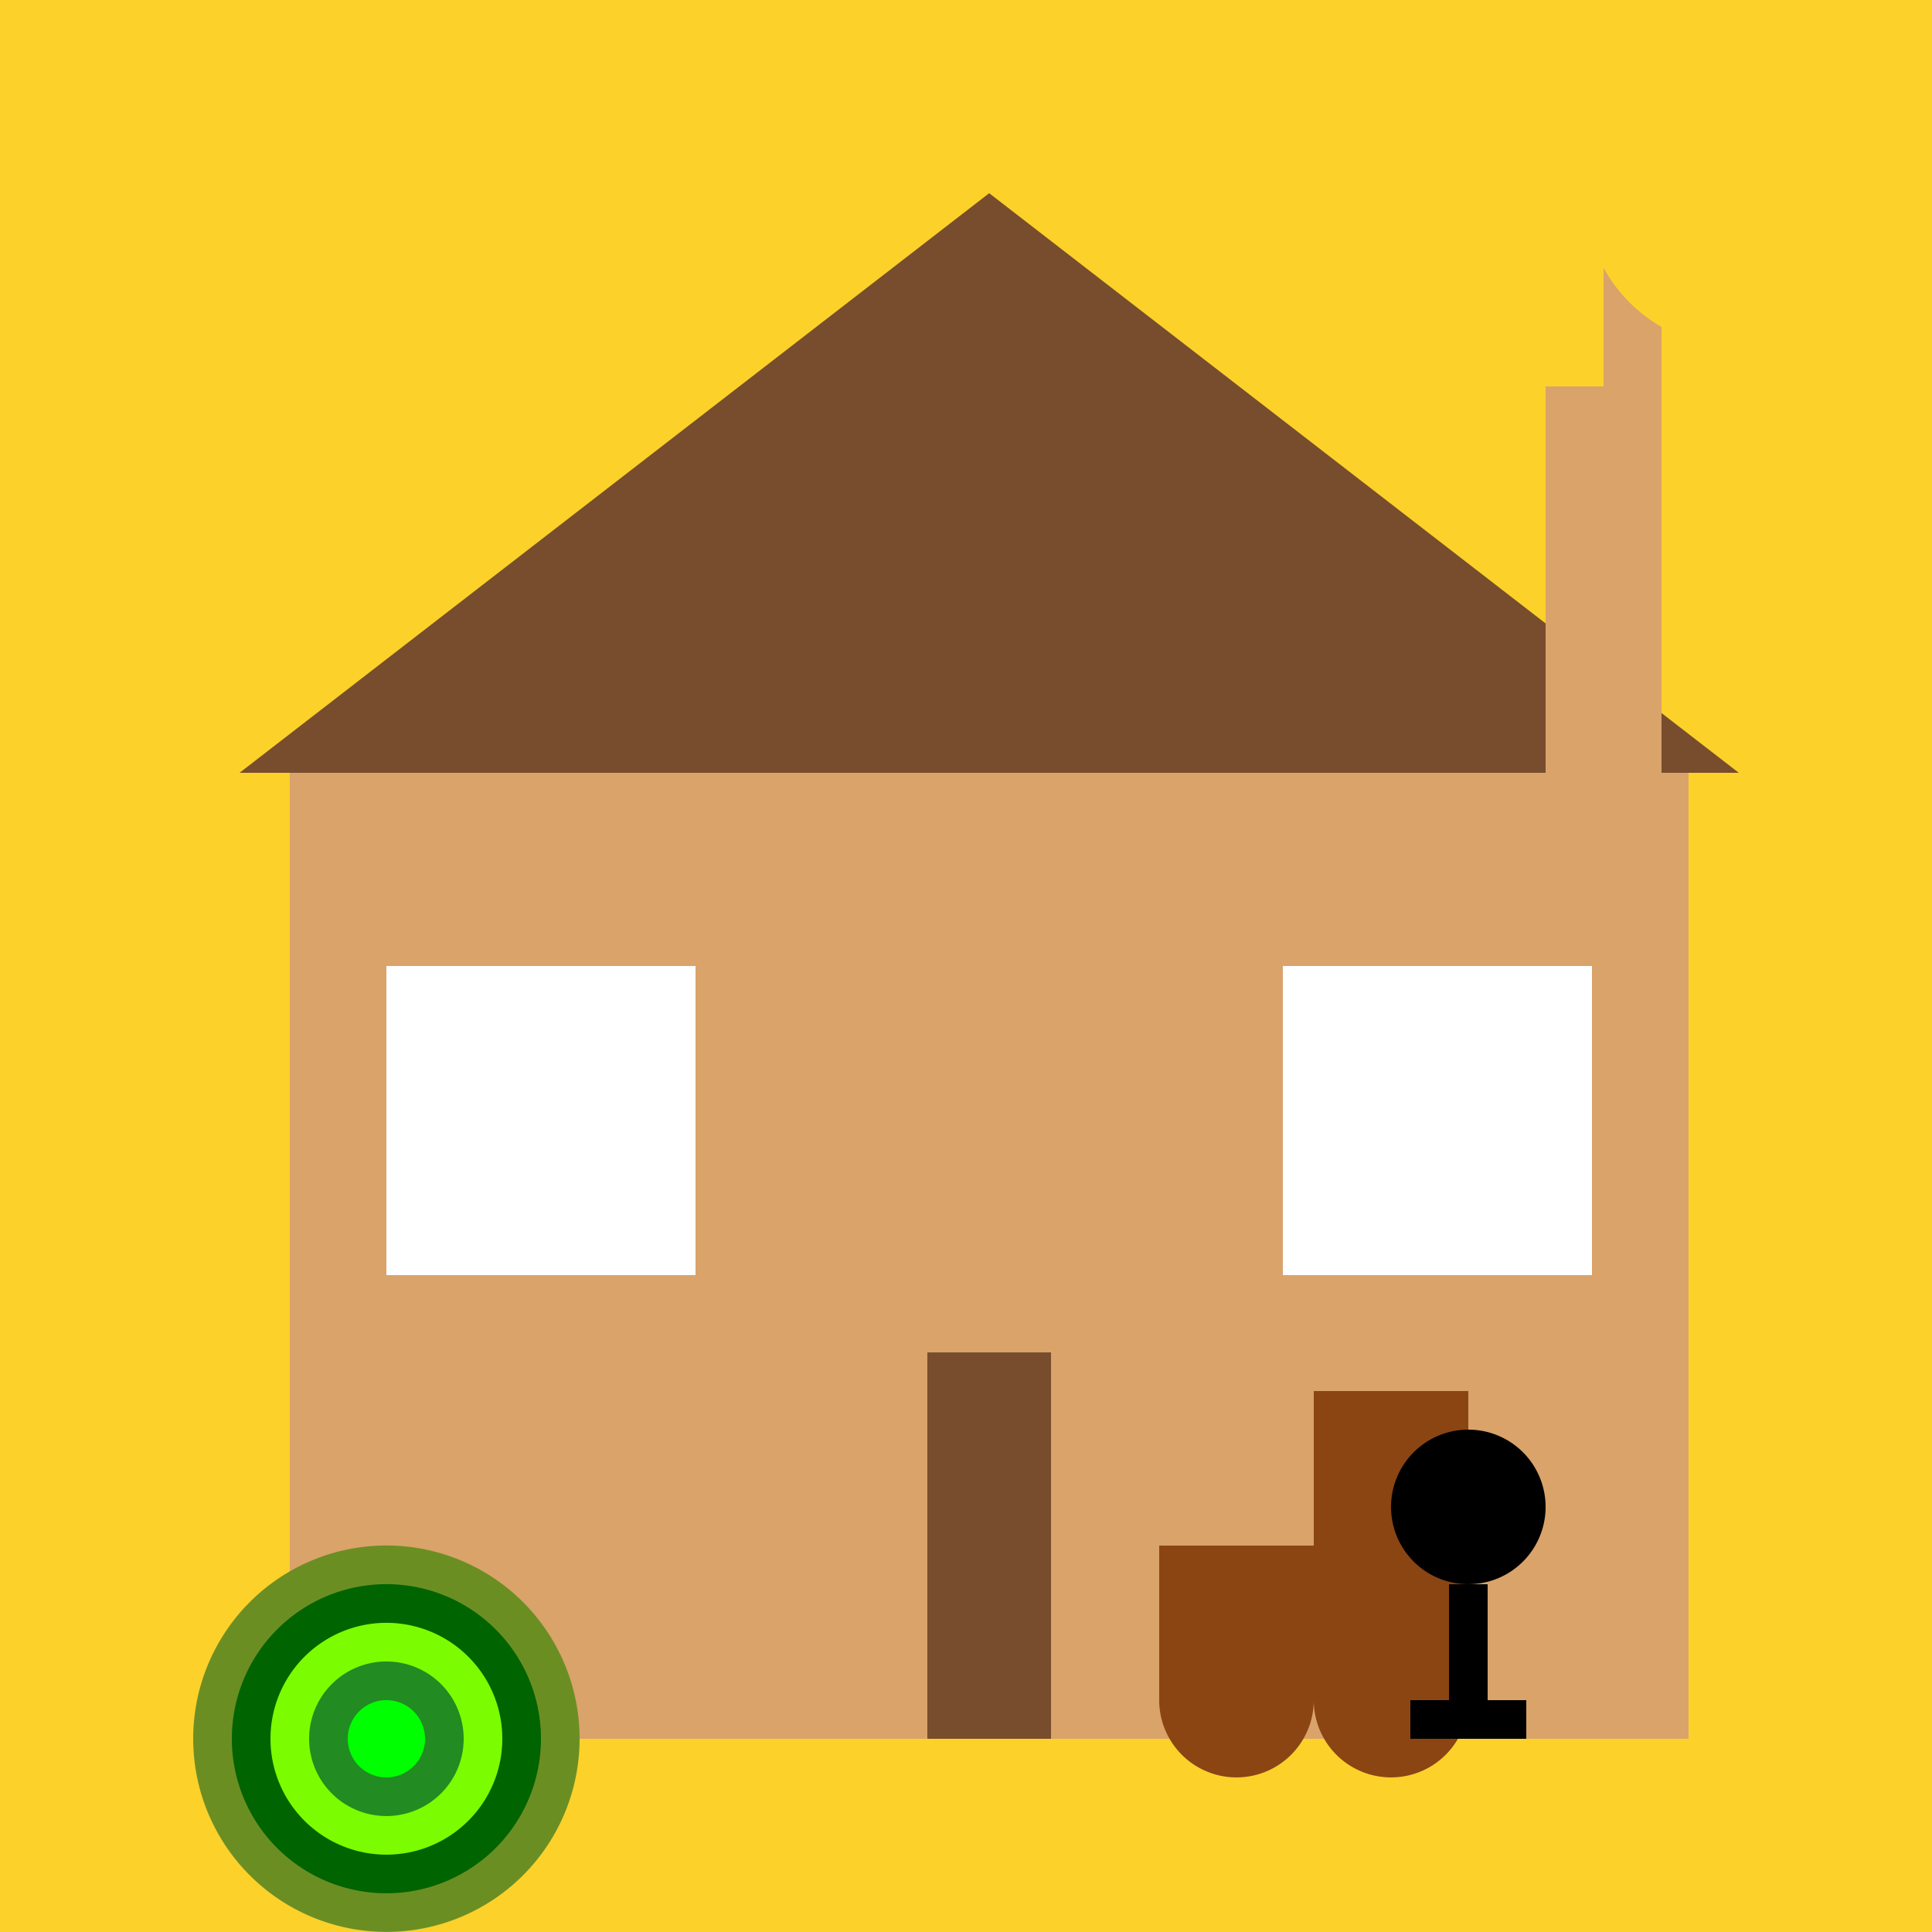
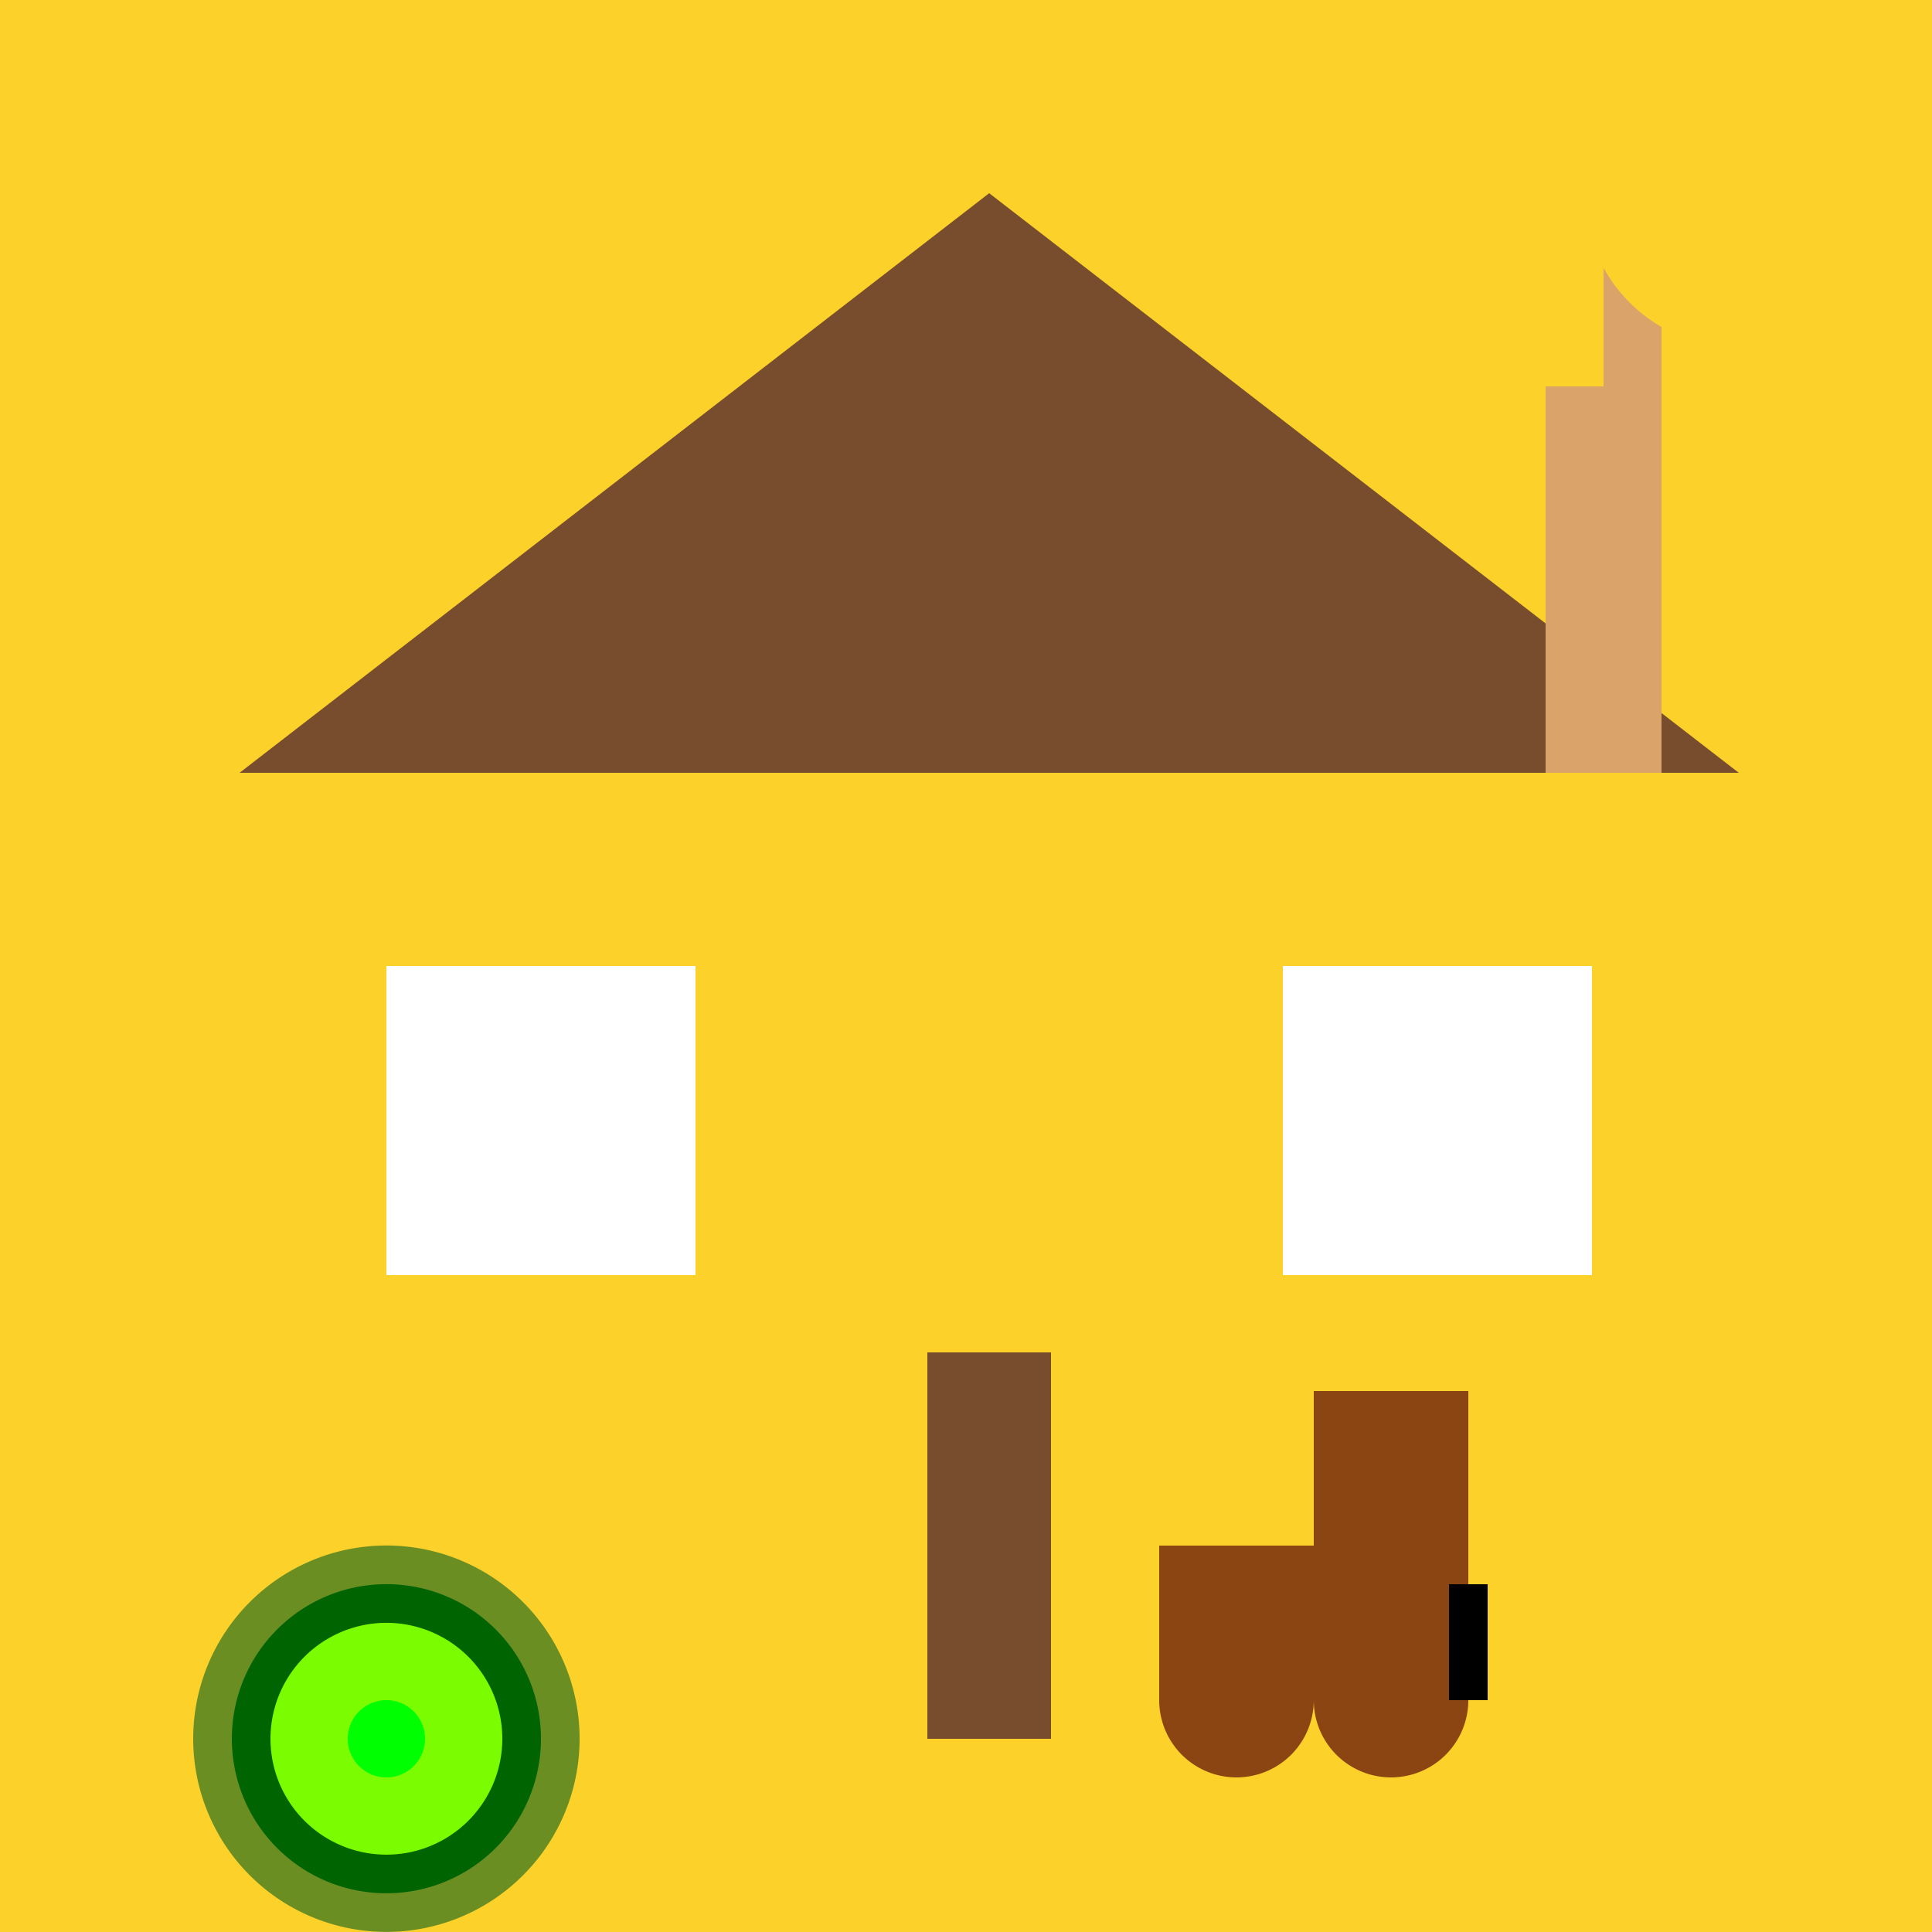
<svg xmlns="http://www.w3.org/2000/svg" width="500" height="500">
  <defs />
  <g>
    <rect fill="#FCD12A" stroke="none" x="0" y="0" width="512" height="512" />
    <path fill="#774D2D" stroke="none" paint-order="stroke fill markers" d=" M 256 50 L 450 200 L 62 200 Z" />
-     <rect fill="#D9A36A" stroke="none" x="75" y="200" width="362" height="250" />
    <rect fill="#FFF" stroke="none" x="100" y="250" width="80" height="80" />
    <rect fill="#FFF" stroke="none" x="332" y="250" width="80" height="80" />
    <rect fill="#774D2D" stroke="none" x="240" y="350" width="32" height="100" />
    <rect fill="#D9A36A" stroke="none" x="400" y="100" width="30" height="100" />
    <path fill="#D9A36A" stroke="none" paint-order="stroke fill markers" d=" M 430 100 L 430 50 L 415 50 L 415 100 Z" />
    <path fill="#FCD12A" stroke="none" paint-order="stroke fill markers" d=" M 490 50 A 40 40 0 1 1 490 49.96 Z" />
    <path fill="#6B8E23" stroke="none" paint-order="stroke fill markers" d=" M 150 450 A 50 50 0 1 1 150 449.95 Z" />
    <path fill="#006400" stroke="none" paint-order="stroke fill markers" d=" M 140 450 A 40 40 0 1 1 140 449.96 Z" />
    <path fill="#7CFC00" stroke="none" paint-order="stroke fill markers" d=" M 130 450 A 30 30 0 1 1 130 449.97 Z" />
-     <path fill="#228B22" stroke="none" paint-order="stroke fill markers" d=" M 120 450 A 20 20 0 1 1 120 449.98 Z" />
    <path fill="#00FF00" stroke="none" paint-order="stroke fill markers" d=" M 110 450 A 10 10 0 1 1 110 449.99 Z" />
    <rect fill="#8B4513" stroke="none" x="300" y="400" width="80" height="40" />
    <rect fill="#8B4513" stroke="none" x="340" y="360" width="40" height="80" />
    <path fill="#8B4513" stroke="none" paint-order="stroke fill markers" d=" M 340 440 A 20 20 0 1 1 340 439.98 Z" />
    <path fill="#8B4513" stroke="none" paint-order="stroke fill markers" d=" M 380 440 A 20 20 0 1 1 380 439.98 Z" />
-     <path fill="#000" stroke="none" paint-order="stroke fill markers" d=" M 400 390 A 20 20 0 1 1 400 389.98 Z" />
    <rect fill="#000" stroke="none" x="375" y="410" width="10" height="30" />
-     <rect fill="#000" stroke="none" x="365" y="440" width="30" height="10" />
  </g>
</svg>